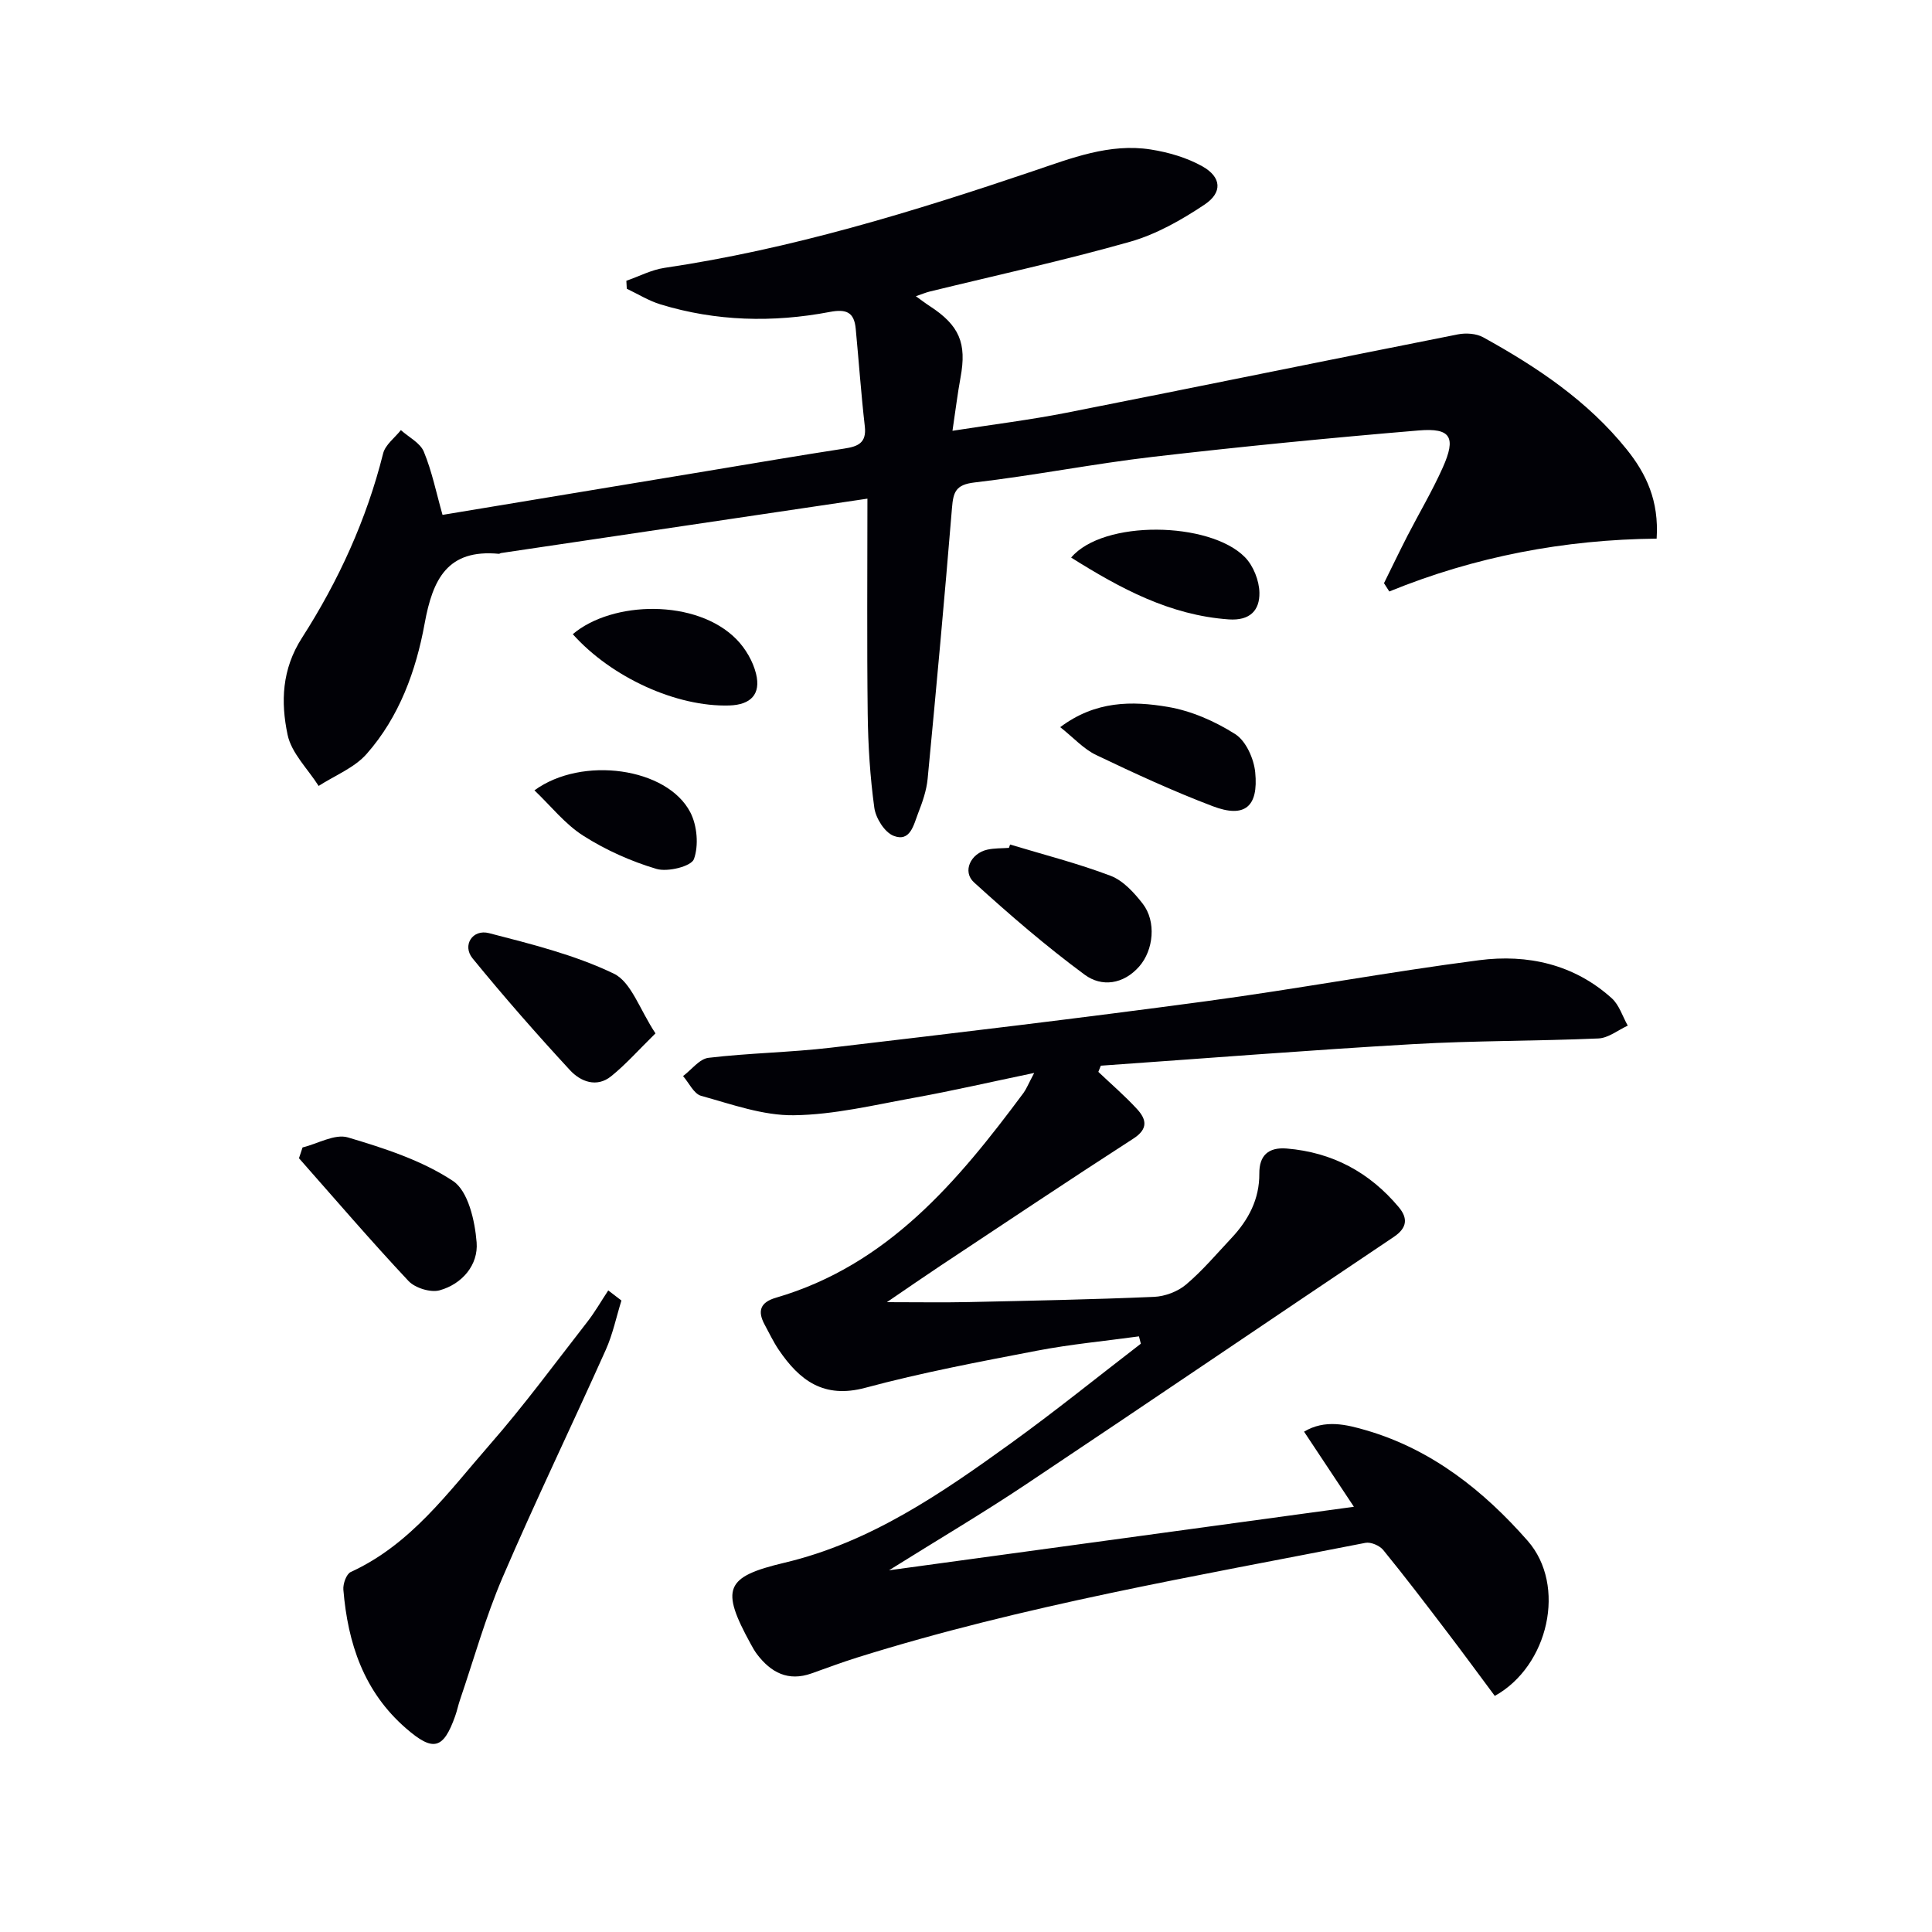
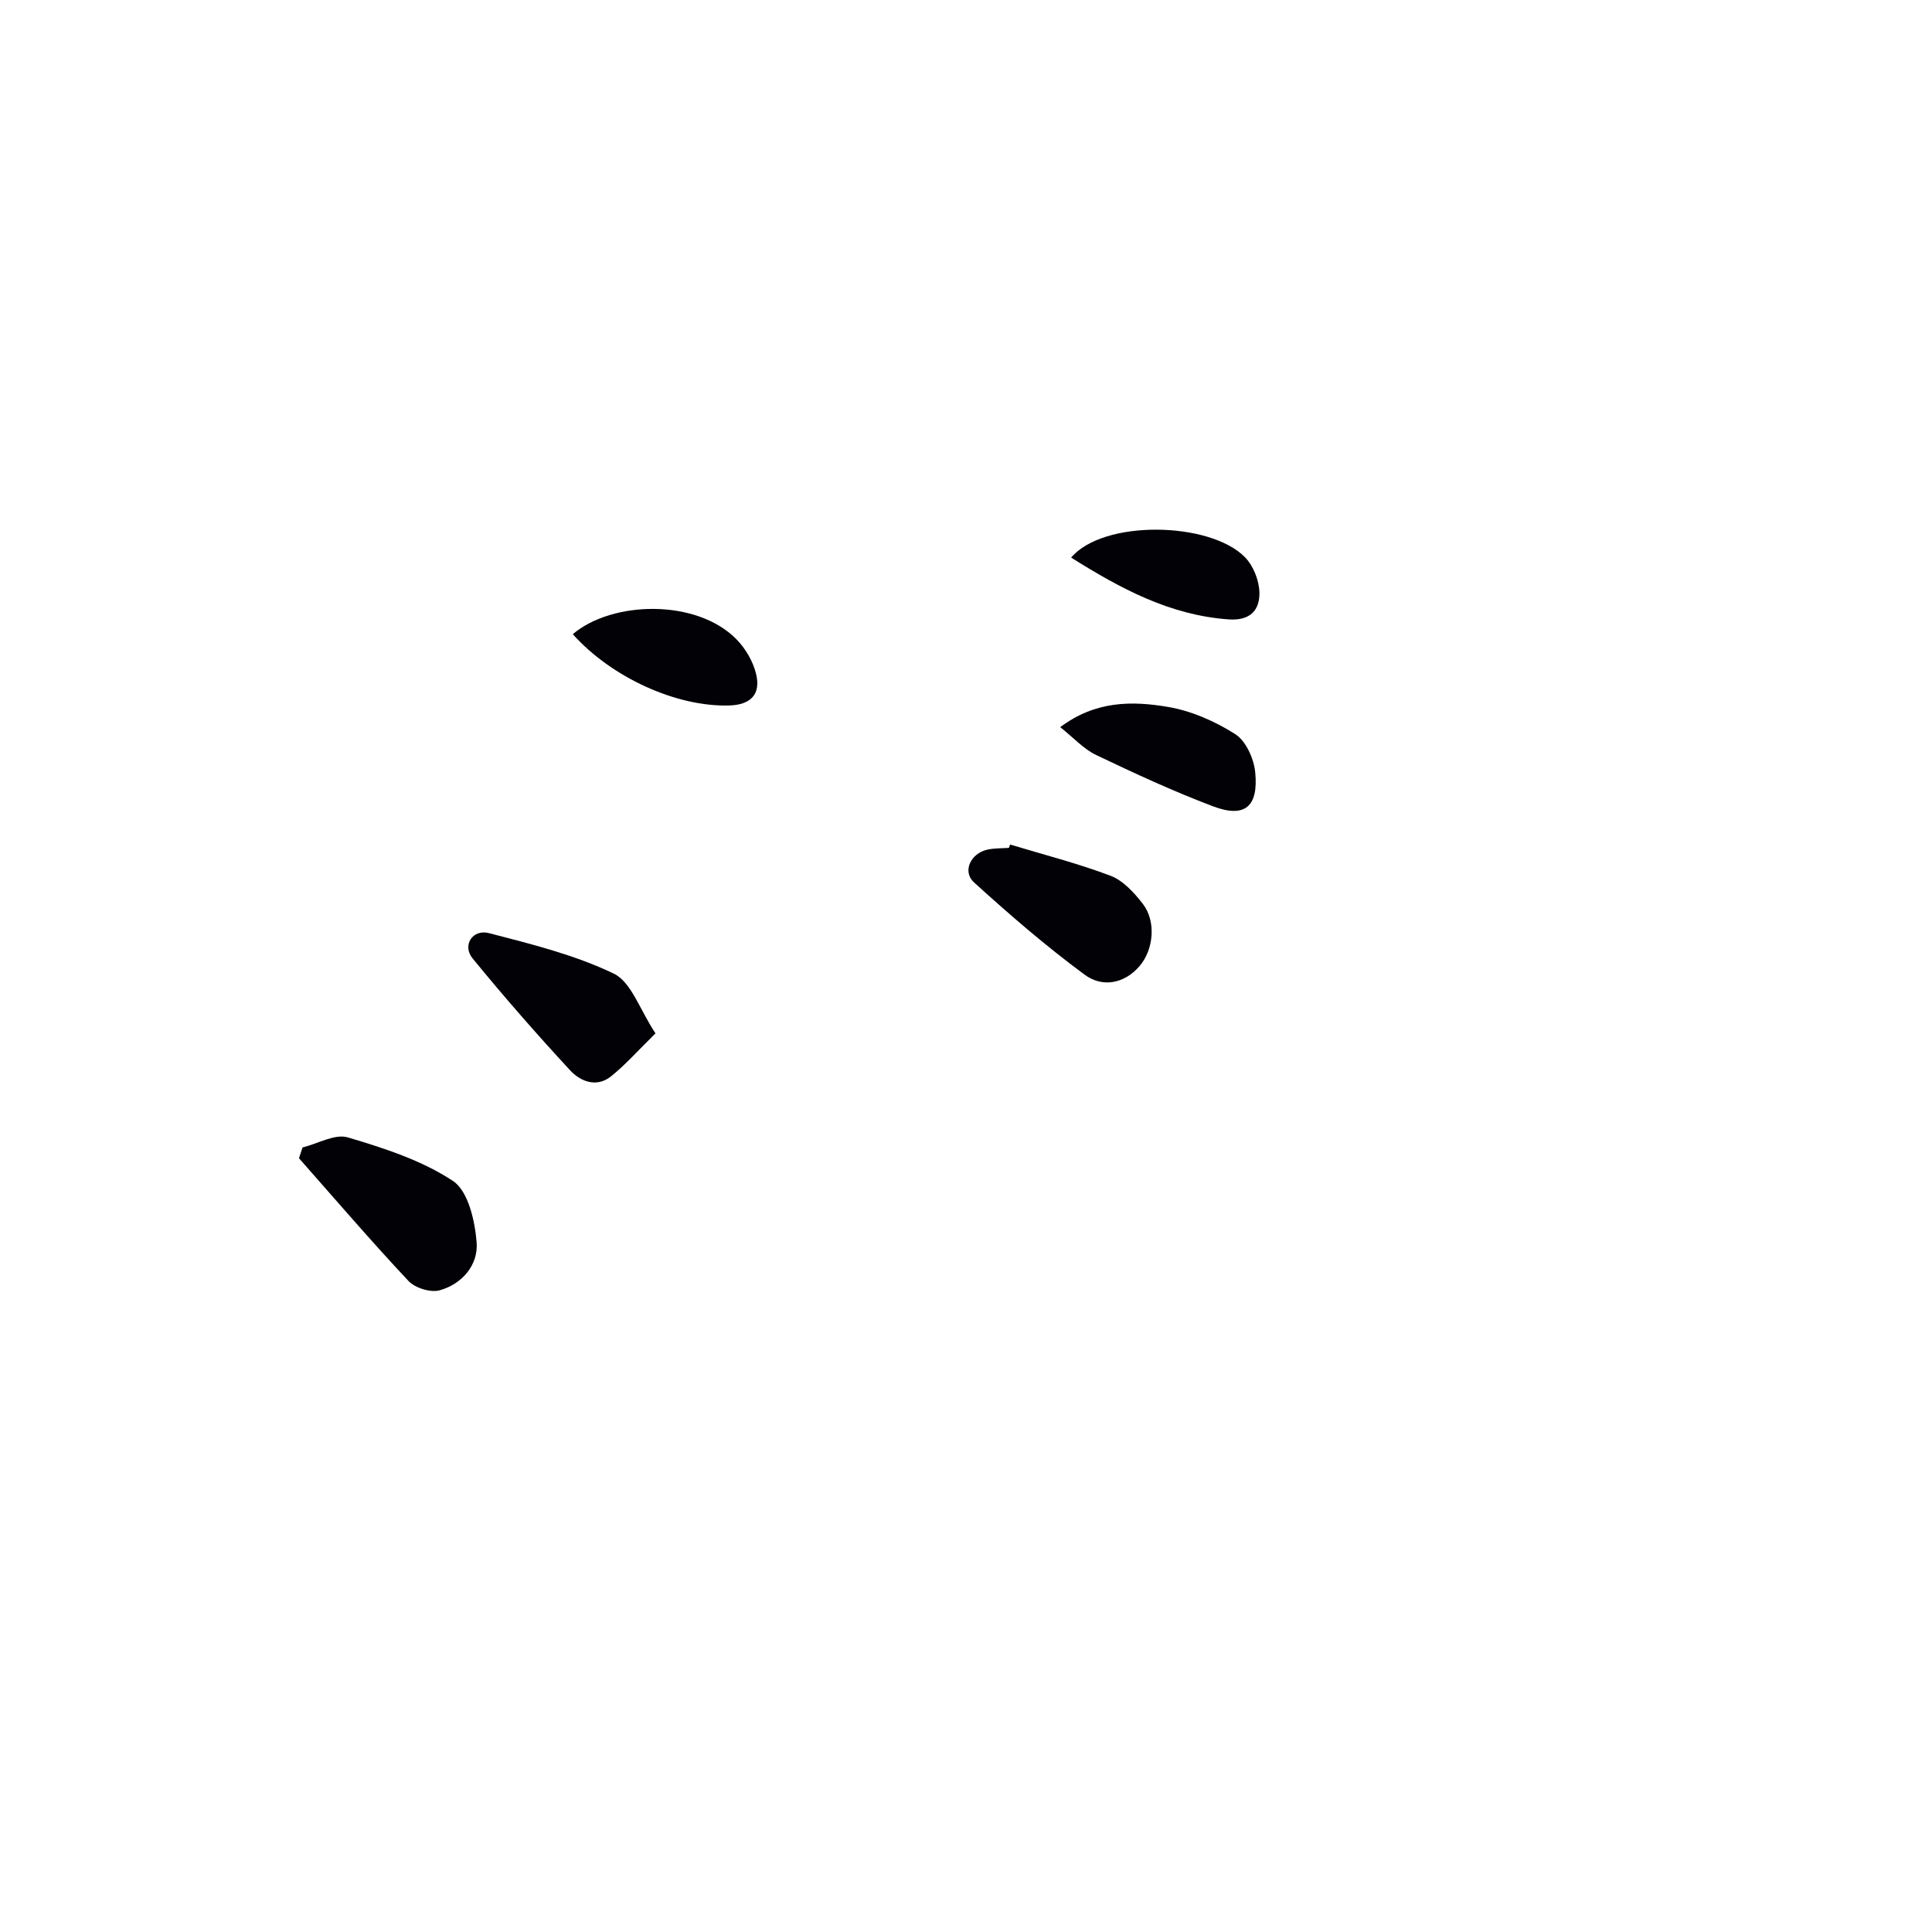
<svg xmlns="http://www.w3.org/2000/svg" enable-background="new 0 0 400 400" viewBox="0 0 400 400">
  <g fill="#010106">
-     <path d="m214.12 222.14c-9.22 1.92-16.95 3.71-24.75 5.12-8.31 1.5-16.68 3.54-25.04 3.64-6.39.08-12.86-2.28-19.17-4.02-1.51-.42-2.51-2.68-3.74-4.09 1.75-1.31 3.39-3.56 5.27-3.78 8.41-1 16.93-1.11 25.34-2.1 25.89-3.04 51.78-6.13 77.62-9.61 18.9-2.54 37.68-6.05 56.59-8.5 10.02-1.3 19.65.83 27.46 7.88 1.55 1.4 2.23 3.75 3.31 5.67-2.02.92-4.01 2.56-6.07 2.65-12.8.56-25.64.44-38.42 1.18-21.55 1.24-43.08 2.95-64.61 4.46-.17.43-.34.86-.51 1.28 2.69 2.56 5.53 4.99 8.03 7.72 1.9 2.07 2.36 4.06-.74 6.07-13.4 8.65-26.66 17.52-39.95 26.33-3.39 2.25-6.74 4.57-11.12 7.56 6.44 0 11.68.09 16.9-.02 12.81-.28 25.63-.53 38.43-1.08 2.26-.1 4.88-1.09 6.6-2.54 3.41-2.88 6.33-6.35 9.4-9.62 3.53-3.76 5.82-8.05 5.78-13.38-.03-3.73 1.88-5.48 5.67-5.17 9.45.78 17.15 4.92 23.19 12.13 1.92 2.29 1.78 4.29-1.02 6.17-25.41 17.04-50.7 34.25-76.15 51.23-8.92 5.96-18.18 11.42-28.36 17.79 32.48-4.44 63.75-8.71 96.25-13.15-3.82-5.75-6.98-10.53-10.32-15.55 4.33-2.59 8.77-1.48 12.94-.26 13.56 3.97 24.32 12.56 33.35 22.85 8.12 9.25 4.34 25.94-6.8 32.12-3.24-4.35-6.53-8.85-9.91-13.28-4.33-5.69-8.66-11.38-13.18-16.92-.75-.92-2.57-1.71-3.69-1.49-35.31 6.94-70.84 12.96-105.28 23.76-3.16.99-6.27 2.16-9.4 3.27-4.83 1.72-8.4-.17-11.28-3.96-.5-.66-.91-1.39-1.3-2.11-6.29-11.47-5.36-13.92 6.96-16.84 17.78-4.21 32.44-14.31 46.88-24.73 9.16-6.61 17.96-13.73 26.92-20.62-.13-.51-.26-1.01-.39-1.52-7.05.97-14.15 1.63-21.13 2.97-11.89 2.28-23.82 4.53-35.5 7.67-8.62 2.32-13.65-1.51-17.96-7.87-1.11-1.64-1.97-3.47-2.92-5.22-1.52-2.82-.88-4.61 2.35-5.55 23.17-6.77 37.65-24.09 51.27-42.42.56-.77.92-1.7 2.2-4.12z" />
-     <path d="m179.59 103.24c-26.25 3.9-51.05 7.58-75.84 11.26-.16.02-.32.17-.47.16-10.61-1-13.68 5.2-15.36 14.42-1.78 9.78-5.26 19.37-12.02 27.02-2.54 2.88-6.57 4.45-9.93 6.62-2.23-3.52-5.63-6.79-6.43-10.6-1.42-6.76-1.22-13.53 2.99-20.08 7.55-11.77 13.36-24.46 16.79-38.15.45-1.81 2.41-3.24 3.68-4.84 1.63 1.47 3.99 2.63 4.75 4.47 1.69 4.08 2.57 8.5 3.87 13.08 18.44-3.05 36.77-6.09 55.1-9.13 9.34-1.55 18.68-3.15 28.04-4.59 2.8-.43 4.69-1.11 4.29-4.6-.77-6.72-1.24-13.47-1.88-20.2-.32-3.42-1.9-4.16-5.4-3.49-11.75 2.23-23.5 1.95-35.02-1.57-2.43-.74-4.66-2.14-6.98-3.24-.03-.55-.06-1.1-.09-1.65 2.63-.91 5.19-2.27 7.89-2.67 26.21-3.88 51.39-11.6 76.4-20.06 7.81-2.64 15.76-5.79 24.28-4.45 3.68.58 7.49 1.69 10.71 3.5 3.93 2.22 4.2 5.39.43 7.91-4.75 3.17-9.97 6.14-15.41 7.69-13.72 3.89-27.67 6.93-41.53 10.32-.8.2-1.57.53-2.83.96 1.16.83 1.99 1.47 2.87 2.04 6.15 4 7.69 7.67 6.38 14.77-.62 3.37-1.03 6.79-1.67 11.05 8.38-1.31 16.05-2.25 23.62-3.74 27.02-5.33 53.99-10.87 81.01-16.22 1.66-.33 3.81-.19 5.24.6 11.12 6.14 21.63 13.15 29.71 23.2 4.05 5.04 6.72 10.63 6.21 18.49-19.04.19-37.56 3.68-55.35 10.94-.37-.57-.74-1.15-1.1-1.72 1.62-3.27 3.2-6.57 4.86-9.81 2.43-4.72 5.16-9.31 7.32-14.15 2.79-6.26 1.67-8.22-4.98-7.66-18.37 1.54-36.72 3.34-55.02 5.46-12.36 1.44-24.6 3.87-36.96 5.31-3.89.45-4.39 1.98-4.66 5.25-1.54 18.7-3.25 37.39-5.04 56.08-.23 2.44-1.08 4.87-1.98 7.17-.92 2.35-1.6 6.03-5.09 4.65-1.85-.73-3.67-3.65-3.97-5.79-.88-6.41-1.29-12.92-1.37-19.4-.18-14.64-.06-29.26-.06-44.61z" />
-     <path d="m128.66 269.26c-1.06 3.41-1.79 6.97-3.24 10.21-7.05 15.74-14.56 31.28-21.37 47.13-3.52 8.2-5.93 16.89-8.82 25.36-.37 1.09-.6 2.24-.99 3.33-2.46 6.94-4.57 7.41-10.16 2.56-8.77-7.6-12.07-17.64-12.99-28.72-.1-1.21.62-3.24 1.52-3.66 12.46-5.7 20.21-16.55 28.79-26.37 7.11-8.13 13.52-16.86 20.17-25.39 1.61-2.06 2.91-4.36 4.36-6.54.91.7 1.82 1.4 2.73 2.09z" />
    <path d="m62.64 237.57c3.16-.78 6.7-2.88 9.39-2.08 7.53 2.24 15.31 4.75 21.76 9.02 3.14 2.08 4.54 8.24 4.89 12.71.37 4.64-2.96 8.61-7.64 9.92-1.88.53-5.1-.47-6.47-1.93-7.77-8.28-15.15-16.9-22.67-25.41.25-.74.49-1.48.74-2.23z" />
    <path d="m135.71 213.95c-3.5 3.43-6.12 6.41-9.17 8.87-3.01 2.44-6.36 1.1-8.52-1.24-6.95-7.52-13.7-15.23-20.18-23.16-2.19-2.68-.02-6.12 3.42-5.22 8.77 2.27 17.73 4.49 25.82 8.38 3.62 1.74 5.35 7.43 8.63 12.37z" />
    <path d="m209.13 174.85c6.95 2.1 14.02 3.9 20.8 6.47 2.6.99 4.88 3.49 6.67 5.8 2.83 3.67 2.24 9.58-.73 12.97-3.29 3.75-7.8 4.3-11.29 1.72-8-5.9-15.56-12.43-22.92-19.12-2.48-2.26-.7-6.01 2.76-6.78 1.45-.32 2.97-.26 4.47-.37.07-.23.15-.46.24-.69z" />
    <path d="m219.51 150.55c7.31-5.5 14.91-5.44 22.25-4.2 4.88.82 9.8 2.98 13.99 5.65 2.22 1.41 3.86 5.1 4.13 7.91.7 7.18-2.22 9.51-8.79 7.01-8.2-3.11-16.19-6.8-24.11-10.59-2.61-1.23-4.69-3.58-7.47-5.78z" />
    <path d="m118.59 131.3c8.17-6.94 25.64-7.36 33.9 1.07 1.86 1.9 3.41 4.55 4.04 7.12 1.05 4.25-1.1 6.43-5.52 6.57-10.93.34-24.41-5.8-32.42-14.76z" />
    <path d="m221.77 115.44c6.63-7.87 28.65-7.5 35.96-.1 1.76 1.78 2.98 4.87 3.02 7.38.06 3.6-1.91 5.83-6.36 5.52-12.19-.87-22.4-6.38-32.62-12.8z" />
-     <path d="m110.65 163.63c9.88-7.2 27.49-4.69 32.27 4.55 1.42 2.74 1.77 6.88.75 9.69-.55 1.5-5.43 2.72-7.75 2.03-5.28-1.57-10.49-3.9-15.14-6.86-3.79-2.4-6.73-6.17-10.13-9.41z" />
  </g>
</svg>